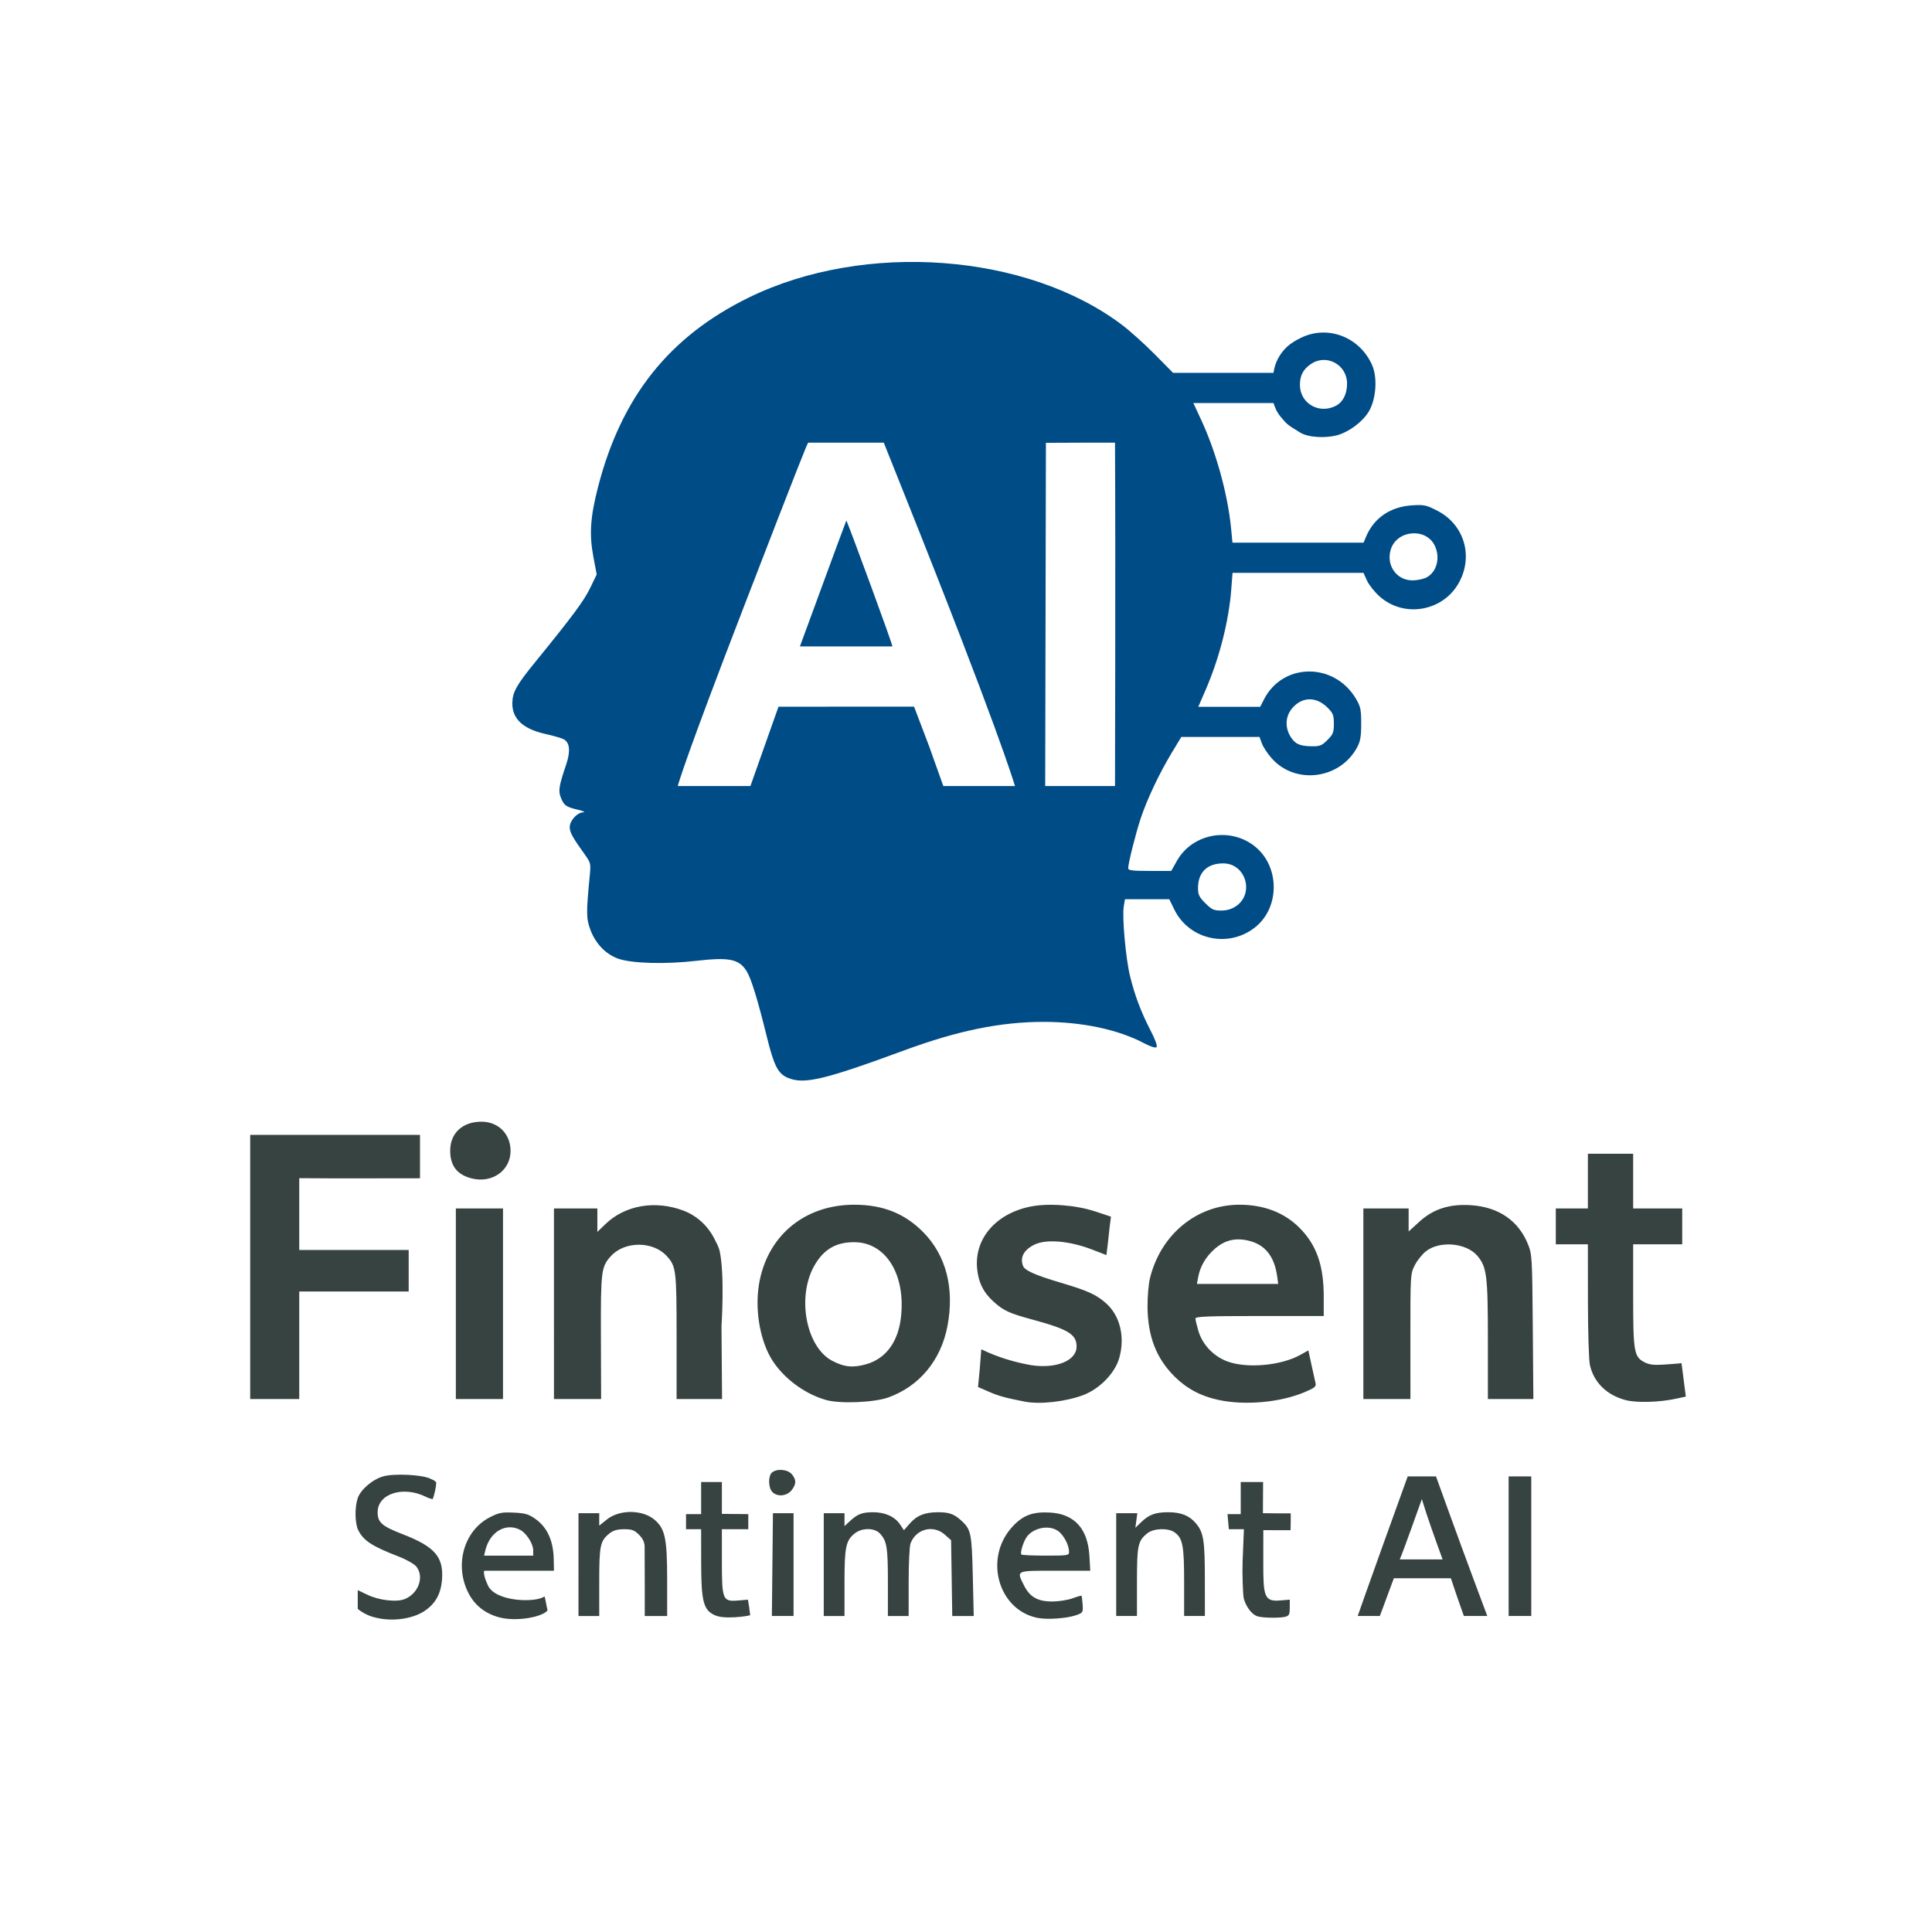
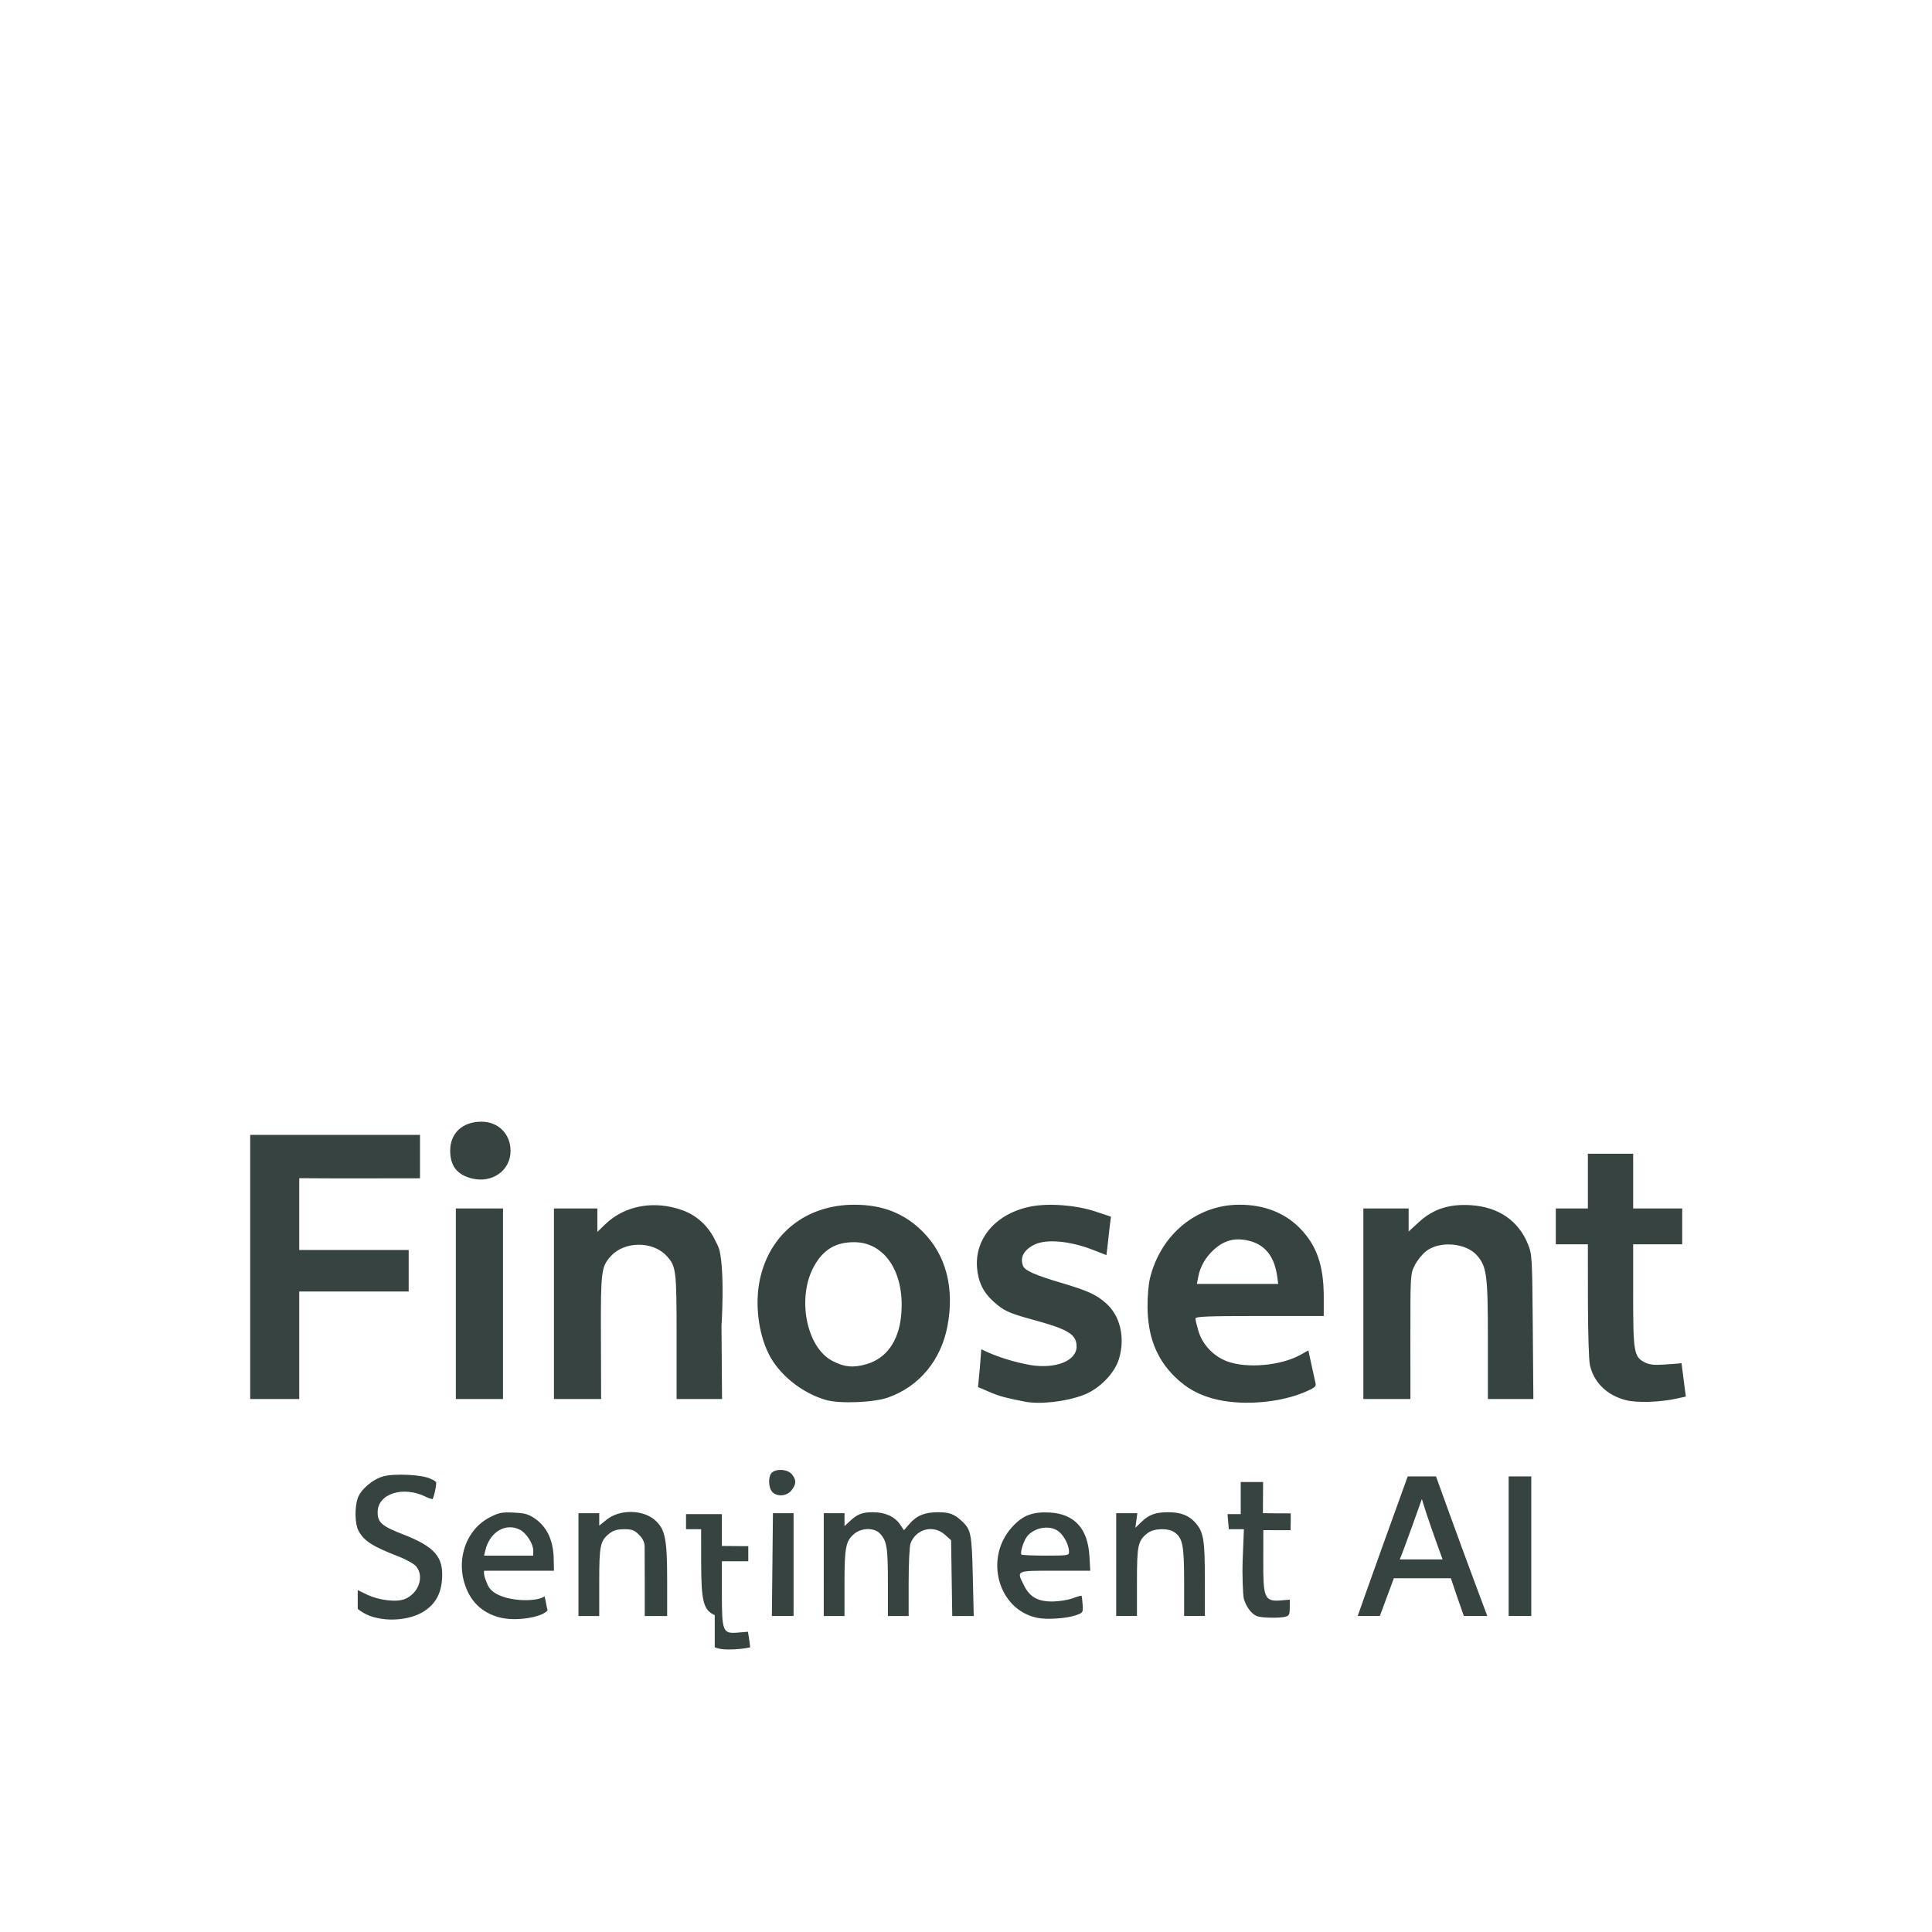
<svg xmlns="http://www.w3.org/2000/svg" version="1.1" id="svg1" width="1024" height="1024" viewBox="0 0 1024 1024">
  <defs id="defs1" />
  <g id="g6" transform="translate(-6.643,-3.289)">
-     <path d="m 424.015,574.472 c -5.048,-2.197 -7.19,-6.451 -10.952,-21.748 -4.775,-19.415 -8.236,-30.679 -10.626,-34.585 -3.996,-6.53 -9.222,-7.617 -26.818,-5.582 -16.433,1.901 -34.249,1.393 -41.393,-1.179 -6.517,-2.347 -11.861,-7.879 -14.596,-15.112 -2.304,-6.091 -2.339,-8.854 -0.373,-29.177 0.57,-5.891 0.411,-6.592 -2.385,-10.5 -6.837,-9.556 -8.253,-12.109 -8.253,-14.873 0,-3.486 3.914,-7.778 7.205,-7.9 1.262,-0.047 0.029,-0.636 -2.74,-1.309 -6.53,-1.587 -7.387,-2.177 -9.095,-6.265 -1.55,-3.71 -1.169,-6.167 2.761,-17.802 2.372,-7.022 1.884,-11.685 -1.395,-13.356 -1.229,-0.626 -5.478,-1.855 -9.441,-2.731 -12.012,-2.654 -17.846,-8.05 -17.724,-16.395 0.085,-5.78 2.179,-9.538 12.113,-21.737 19.692,-24.181 25.816,-32.429 29.064,-39.14 l 3.541,-7.319 -1.784,-9.477 c -2.223,-11.809 -1.6,-20.997 2.499,-36.896 12.336,-47.843 37.775,-79.793 79.959,-100.421 61.301,-29.978 147.607,-23.56 198.026,14.725 4.131,3.137 11.846,10.092 17.144,15.456 l 9.632,9.752 h 53.235 c 0.748,-5.361 3.119,-9.857 7,-13.654 2.242,-2.083 4.898,-3.617 7.541,-4.91 14.196,-6.946 31.134,-0.468 37.722,14.427 2.995,6.771 2.121,18.356 -1.875,24.849 -3.315,5.386 -10.489,10.697 -16.731,12.386 -5.497,1.487 -14.812,1.423 -19.54,-1.46 -7.011,-4.276 -6.913,-4.304 -10.4,-8.45 -2.432,-2.891 -3.281,-6.054 -3.717,-7.188 h -42.479 l 4.108,8.829 c 7.506,16.133 14.051,38.505 15.928,57.921 l 0.701,7.25 h 34.749 34.749 l 1.26,-3.041 c 4.144,-10.006 12.906,-16.007 24.416,-16.723 6.511,-0.405 7.579,-0.174 13.567,2.933 14.033,7.282 19.008,23.858 11.372,37.888 -8.404,15.441 -29.223,19.075 -42.24,7.371 -2.619,-2.355 -5.589,-6.115 -6.599,-8.355 l -1.837,-4.074 h -34.701 -34.701 l -0.668,8.695 c -1.305,16.975 -6.294,36.521 -13.654,53.49 l -3.823,8.815 h 16.405 16.405 l 1.982,-3.884 c 10.016,-19.633 37.348,-19.79 48.816,-0.282 2.413,4.106 2.741,5.687 2.731,13.166 -0.01,6.776 -0.448,9.311 -2.162,12.5 -9.127,16.978 -32.811,19.98 -45.34,5.747 -2.166,-2.461 -4.49,-5.998 -5.163,-7.861 l -1.224,-3.386 h -20.732 -20.732 l -5.117,8.472 c -6.611,10.944 -13.207,24.943 -16.508,35.028 -2.711,8.285 -6.51,23.48 -6.51,26.039 0,1.196 2.068,1.461 11.405,1.461 h 11.405 l 3.046,-5.396 c 8.327,-14.755 28.898,-18.211 41.941,-7.047 12.343,10.565 12.454,31.227 0.224,41.695 -13.992,11.976 -35.546,7.635 -43.576,-8.777 l -2.678,-5.474 h -11.755 -11.755 l -0.616,3.853 c -0.909,5.686 1.04,27.444 3.29,36.725 2.494,10.287 5.877,19.26 10.972,29.099 2.48,4.789 3.676,8.146 3.106,8.717 -0.571,0.571 -3.158,-0.251 -6.718,-2.132 -13.639,-7.209 -32.796,-11.264 -53.171,-11.255 -22.753,0.01 -45.393,4.629 -73.619,15.021 -43.056,15.852 -53.488,18.294 -62.104,14.544 z m 237.706,-90.857 c 9.962,-6.703 5.219,-22.713 -6.729,-22.713 -8.527,0 -13.374,4.736 -13.374,13.068 0,3.507 0.615,4.782 3.882,8.05 3.352,3.352 4.493,3.882 8.352,3.882 2.999,0 5.588,-0.752 7.868,-2.287 z m -249.896,-84.74 7.442,-21.026 35.926,-0.011 35.926,-0.011 7.999,21.058 7.501,21.016 h 38 c -1,-3 -8.788,-29.952 -58.765,-155 l -10.788,-26.993 c -3.036,0 -30.983,-0.01 -40.068,-0.01 -0.913,1.582 -3.874,8.695 -34.099,87 -31.209,80.856 -34.602,93.463 -35.014,94.999 2.105,0 4.485,9e-4 19.584,9e-4 h 18.913 z m 18.794,-52.974 c 1.357,-3.569 22.807,-62.269 24.63,-66.769 2.289,5.295 24.923,66.769 24.37,66.769 z m 167,-108 c -5,0 -26,0 -36.619,0.099 0,2.901 -0.381,179.901 -0.381,181.901 h 37 c 0,-6 0.335,-121.332 0,-182 z m 112.6,157.6 c 2.995,-2.995 3.4,-4.02 3.4,-8.6 0,-4.562 -0.41,-5.61 -3.341,-8.541 -5.928,-5.928 -13.321,-5.886 -18.582,0.107 -3.749,4.27 -4.16,10.144 -1.066,15.219 2.4,3.937 4.889,5.068 11.34,5.152 4.224,0.055 5.289,-0.375 8.25,-3.337 z m 52.433,-86.117 c 5.515,-2.852 7.513,-10.424 4.451,-16.876 -4.549,-9.586 -19.883,-8.407 -23.243,1.787 -2.767,8.393 2.864,16.606 11.386,16.606 2.46,0 5.793,-0.683 7.406,-1.517 z m -48,-91 c 3.793,-1.961 5.967,-6.261 5.967,-11.799 0,-9.998 -10.886,-15.931 -19.088,-10.405 -4.156,2.801 -5.878,6.033 -5.898,11.066 -0.038,9.805 10.107,15.745 19.018,11.137 z" style="fill:#004c87;fill-opacity:1" id="path1-1" />
-     <path d="m 206.399,860.806 c -3.891,-0.792 -7.124,-2.373 -10.146,-4.748 v -9.963 l 5.144,2.462 c 6.217,2.975 15.54,4.034 19.841,2.252 7.254,-3.005 10.356,-11.759 6.089,-17.184 -1.071,-1.361 -5.176,-3.706 -9.25,-5.284 -14.212,-5.503 -18.616,-8.349 -21.503,-13.9 -1.817,-3.493 -2.008,-12.03 -0.38,-16.964 1.53,-4.636 7.857,-10.079 13.576,-11.681 5.976,-1.673 20.975,-0.888 25.17,1.317 1.222,0.643 1.682,0.576 2.896,1.79 0,2.919 -1.158,7.24 -1.866,8.991 -1.224,-0.328 -1.758,-0.352 -3.627,-1.277 -12.06,-5.967 -25.545,-1.646 -25.545,8.185 0,5.403 2.238,7.373 13.202,11.622 16.937,6.563 21.693,11.926 20.949,23.627 -0.501,7.883 -3.451,13.247 -9.455,17.193 -6.199,4.075 -16.646,5.557 -25.095,3.56 z m 64.526,-0.374 c -7.321,-2.061 -12.72,-6.372 -15.991,-12.767 -7.594,-14.849 -2.446,-33.113 11.325,-40.181 4.812,-2.47 6.385,-2.778 12.68,-2.484 6.058,0.283 7.856,0.806 11.445,3.328 6.025,4.234 9.251,10.934 9.718,20.18 l 0.15,7.294 h -18.391 -18.609 c -0.304,1.608 0.167,3.771 1.964,7.729 4.1,9.031 26.036,9.271 30.036,5.83 0.604,1.968 1.036,5.389 1.608,7.441 -2.608,3.578 -16.806,6.199 -25.936,3.629 z m 18.328,-35.481 c 0,-3.484 -3.68,-9.173 -7.03,-10.869 -7.612,-3.852 -15.997,1.162 -18.349,10.971 l -0.659,2.75 h 13.019 13.019 z m 267.147,35.822 c -20.694,-4.281 -28.302,-31.458 -13.436,-47.992 5.684,-6.322 10.896,-8.338 20.194,-7.813 12.972,0.733 20.062,8.542 20.9,23.019 l 0.453,7.817 h -18.628 c -21.134,0 -20.579,-0.272 -16.378,8.015 3.052,6.021 7.364,8.379 15.163,8.292 3.348,-0.037 8.069,-0.801 10.493,-1.698 2.423,-0.897 4.542,-1.494 4.708,-1.328 0.166,0.166 0.434,2.252 0.594,4.636 0.281,4.173 0.157,4.381 -3.345,5.616 -5.061,1.786 -15.521,2.511 -20.717,1.436 z m 16.853,-35.002 c 0,-3.409 -2.606,-8.513 -5.514,-10.8 -5.003,-3.935 -14.46,-1.822 -17.532,3.918 -1.678,3.135 -2.87,7.664 -2.196,8.339 0.316,0.316 6.125,0.575 12.909,0.575 11.732,0 12.333,-0.099 12.333,-2.032 z m -187.784,33.589 c -5.985,-2.714 -7.169,-7.29 -7.194,-27.807 l -0.022,-17.75 h -4 -4 v -4.405 -3.595 h 8 v -8.368 -8.632 h 11 v 8.438 8.438 l 14,0.123 v 8 h -14 v 16.71 c 0,20.715 0.42,21.751 8.547,21.077 l 5.276,-0.438 c 0.5,2.65 0.864,5.65 1.177,8.205 -0.177,0.22 -4.235,0.911 -8.232,1.117 -4.999,0.257 -8.293,-0.091 -10.551,-1.115 z m 287.284,0.489 c -3.073,-1.271 -5.755,-5.36 -6.836,-9.129 -0.537,-1.872 -0.909,-13.841 -0.664,-19.917 l 0.688,-17 h -8 l -0.688,-8 h 7 v -8.6 -8.4 h 5.928 5.928 l -0.046,8.246 -0.046,8.246 c 4.912,0.114 9.824,0.104 14.737,0.102 v 4.385 l -0.088,4.541 c -4.88,0 -9.579,-0.019 -14.437,-0.019 l -0.021,16.97 c -0.022,17.918 0.442,20.994 8.794,20.301 l 5.252,-0.435 v 4.216 c 0,3.526 -0.368,4.314 -2.25,4.819 -3.209,0.86 -12.885,0.654 -15.25,-0.324 z m -359.497,-27.296 v -27.25 h 5.497 5.497 l -2e-4,3.297 -2e-4,3.297 4,-3.215 c 6.808,-5.471 19.124,-5.343 25.51,0.264 5.44,4.776 6.489,9.958 6.489,32.038 v 18.819 h -5.939 -5.939 v -16.75 c 0,-9.213 -0.025,-18.247 -0.061,-20.077 -0.045,-2.287 -0.979,-4.241 -2.988,-6.25 -2.436,-2.442 -3.73,-2.923 -7.859,-2.923 -3.498,0 -5.718,0.61 -7.597,2.088 -5.12,4.028 -5.615,6.306 -5.615,25.862 v 18.05 h -5.5 -5.5 z m 102.78,6e-4 0.283,-27.251 h 5.467 5.467 l -2e-4,27.25 -2e-4,27.25 -5.75,6e-4 -5.75,7e-4 z m 27.217,-6e-4 -2e-4,-27.25 h 5.497 5.497 v 3.437 3.437 l 2.75,-2.565 c 4.138,-3.86 6.594,-4.809 12.434,-4.808 6.363,0 11.504,2.345 14.296,6.516 l 2.02,3.018 2.975,-3.413 c 3.829,-4.392 8.085,-6.122 15.058,-6.122 5.916,0 8.495,0.916 12.311,4.375 5.21,4.721 5.621,6.683 6.155,29.377 l 0.5,21.252 h -5.692 -5.692 l -0.308,-20.084 -0.308,-20.084 -3.266,-2.916 c -6.126,-5.47 -15.293,-3.153 -18.244,4.611 -0.544,1.433 -0.99,10.675 -0.99,20.539 v 17.935 h -5.5 -5.5 V 841.872 c 0,-18.518 -0.552,-21.877 -4.241,-25.815 -2.853,-3.046 -9.426,-3.087 -13.245,-0.082 -4.816,3.788 -5.514,7.115 -5.514,26.3 v 17.532 h -5.5 -5.5 z m 155.003,0 v -27.25 h 5.595 5.595 l -0.519,3.869 -0.519,3.869 3.171,-3.058 c 4.083,-3.938 7.505,-5.181 14.268,-5.181 6.77,0 11.199,1.781 14.661,5.895 4.07,4.837 4.73,8.997 4.736,29.855 l 0.01,19.25 h -5.5 -5.5 v -18.032 c 0,-19.406 -0.753,-23.28 -5.117,-26.337 -3.392,-2.376 -10.975,-2.133 -14.268,0.458 -5.12,4.028 -5.615,6.306 -5.615,25.862 v 18.05 h -5.5 -5.5 z m 127.997,27.25 c 0.183,-0.522 6.35,-18.117 13.5,-37.939 l 13,-36.041 15,-0.016 6.957,19.248 c 3.827,10.586 9.943,27.235 13.592,36.998 l 6.635,17.75 h -6.208 -6.208 l -3.429,-9.75 -3.451,-10.25 h -30.229 l -2.124,5.724 c -1.177,3.174 -2.843,7.688 -3.717,10.026 l -1.59,4.25 z m 45,-30 c -4,-11 -8,-22 -11,-31.973 -0.419,1.202 -9.956,28.097 -11.707,31.973 z m 35,-7 v -37 h 6 6 v 37 37 h -6 -6 z m -390.345,-28.829 c -2.118,-2.34 -2.155,-8.512 -0.062,-10.249 2.641,-2.192 8.397,-1.652 10.535,0.988 2.417,2.984 2.364,5.193 -0.202,8.454 -2.512,3.194 -7.74,3.604 -10.272,0.806 z m 28.61,-48.647 c -12.743,-3.593 -25.071,-13.507 -30.494,-24.524 -5.489,-11.151 -7.317,-26.537 -4.658,-39.201 5.123,-24.396 24.601,-39.837 50.187,-39.784 15.002,0.031 26.502,4.588 36.245,14.364 12.293,12.335 16.854,29.913 12.995,50.081 -3.456,18.065 -14.984,31.903 -31.433,37.734 -7.546,2.675 -25.494,3.402 -32.842,1.331 z m 21.568,-19.067 c 10.195,-3.028 16.637,-11.865 18.09,-24.816 2.547,-22.708 -8.023,-39.702 -24.735,-39.769 -9.72,-0.039 -16.23,3.772 -21.145,12.379 -9.45,16.547 -4.462,43.183 9.459,50.506 6.394,3.363 11.225,3.811 18.333,1.7 z m 83.667,19.917 c -10.438,-2.056 -13.702,-2.953 -18.823,-5.174 l -5.912,-2.564 c 0.69,-6.776 1.264,-12.987 1.725,-20.012 8.19,4.035 17.224,6.787 26.306,8.412 13.331,2.068 24.204,-2.345 24.204,-9.825 0,-6.486 -4.289,-9.124 -23.185,-14.262 -12.705,-3.455 -15.456,-4.727 -20.947,-9.688 -5.338,-4.822 -8.028,-10.387 -8.627,-17.845 -1.265,-15.758 10.307,-28.91 28.57,-32.47 9.497,-1.852 23.898,-0.743 34.049,2.621 l 8.36,2.77 c -1.005,7.224 -1.477,13.599 -2.404,20.377 l -7.24,-2.811 c -12.298,-4.775 -24.769,-5.844 -31.076,-2.662 -5.515,2.782 -7.593,6.748 -5.877,11.22 0.934,2.435 6.521,4.909 20.254,8.969 13.919,4.115 18.47,6.18 23.654,10.732 7.542,6.622 10.286,18.078 7.019,29.313 -2.299,7.909 -10.437,16.214 -19.058,19.45 -9.353,3.51 -22.982,5.028 -30.993,3.45 z m 102.559,-0.93 c -9.292,-2.015 -16.758,-6.017 -23.192,-12.434 -9.654,-9.627 -14.147,-21.289 -14.259,-37.01 -0.037,-5.225 0.539,-11.975 1.28,-15 5.709,-23.299 24.888,-39.026 47.544,-38.988 12.879,0.022 23.649,4.164 31.664,12.179 9.069,9.069 12.905,19.924 12.905,36.52 v 10.29 h -34 c -27.475,0 -34,0.253 -34,1.319 0,0.725 0.705,3.693 1.567,6.595 2.149,7.235 7.982,13.4 15.255,16.121 10.431,3.903 28.548,2.283 38.847,-3.473 l 4.181,-2.337 1.659,7.638 c 0.913,4.201 1.879,8.585 2.148,9.744 0.415,1.79 -0.461,2.507 -5.834,4.771 -12.976,5.467 -31.652,7.127 -45.764,4.067 z m 31.307,-65.194 c -1.491,-10.995 -6.542,-17.251 -15.558,-19.269 -6.99,-1.564 -12.584,-0.082 -17.937,4.754 -4.493,4.059 -7.362,9.032 -8.399,14.561 l -0.695,3.704 h 21.548 21.548 z m 184.908,65.376 c -10.135,-2.577 -17.08,-9.314 -19.2,-18.626 -0.572,-2.514 -1.035,-17.633 -1.049,-34.25 l -0.024,-29.75 h -8.5 -8.5 v -9.5 -9.5 h 8.5 8.5 v -14.5 -14.5 h 12 12 v 14.5 14.5 h 13 13 v 9.5 9.5 h -13 -13 v 27.032 c 0,30.126 0.42,32.582 6.073,35.506 2.396,1.239 4.936,1.556 9.829,1.228 3.629,-0.244 8.927,-0.584 9.72,-0.81 0.398,2.722 1.051,8.251 1.694,13.144 l 0.605,4.6 -5.21,1.135 c -8.662,1.888 -20.707,2.248 -26.437,0.791 z m -729.274,-70.626 v -70 h 45 45 l 5e-4,11.75 -5e-4,11.25 c -21,0 -42.666,0.131 -64,-0.054 v 19.027 19.027 h 29 29 v 11 11 h -29 -29 v 28.5 28.5 h -13 -13 z m 109,19.5 v -50.5 h 12.5 12.5 v 50.5 50.5 h -12.5 -12.5 z m 52,0 v -50.5 h 11.5 11.5 v 6.208 6.208 l 4.25,-4.104 c 10.392,-10.034 26.312,-12.816 41.284,-7.214 7.484,2.8 13.566,8.539 17.054,16.093 0,0 1.7,2.987 2.206,5.247 2.82,12.605 1.001,39.811 1.001,39.811 l 0.294,38.75 h -12.044 -12.044 v -33.032 c 0,-35.409 -0.238,-37.332 -5.298,-42.836 -7.25,-7.886 -22.155,-7.886 -29.405,0 -5.269,5.732 -5.527,7.78 -5.41,43.1 l 0.108,32.768 h -12.498 -12.498 z m 429,0 v -50.5 h 12 12 v 6.1 6.1 l 5.574,-5.094 c 7.521,-6.874 16.119,-9.619 27.649,-8.829 14.493,0.993 25.001,8.221 30.011,20.643 2.175,5.393 2.261,6.857 2.563,43.829 l 0.312,38.25 h -12.055 -12.055 v -31.319 c 0,-34.043 -0.573,-38.644 -5.553,-44.562 -5.825,-6.923 -20.033,-8.173 -27.308,-2.403 -2.001,1.587 -4.671,4.942 -5.933,7.456 -2.255,4.492 -2.294,5.133 -2.277,37.699 l 0.017,33.129 h -12.473 -12.473 z m -472.5,-66.407 c -7.81,-1.941 -11.49,-6.645 -11.496,-14.695 -0.01,-9.352 6.505,-15.393 16.598,-15.396 8.917,0 15.395,6.519 15.395,15.498 0,10.348 -9.723,17.27 -20.497,14.593 z" style="fill:#374341;fill-opacity:1" id="path1-8" />
+     <path d="m 206.399,860.806 c -3.891,-0.792 -7.124,-2.373 -10.146,-4.748 v -9.963 l 5.144,2.462 c 6.217,2.975 15.54,4.034 19.841,2.252 7.254,-3.005 10.356,-11.759 6.089,-17.184 -1.071,-1.361 -5.176,-3.706 -9.25,-5.284 -14.212,-5.503 -18.616,-8.349 -21.503,-13.9 -1.817,-3.493 -2.008,-12.03 -0.38,-16.964 1.53,-4.636 7.857,-10.079 13.576,-11.681 5.976,-1.673 20.975,-0.888 25.17,1.317 1.222,0.643 1.682,0.576 2.896,1.79 0,2.919 -1.158,7.24 -1.866,8.991 -1.224,-0.328 -1.758,-0.352 -3.627,-1.277 -12.06,-5.967 -25.545,-1.646 -25.545,8.185 0,5.403 2.238,7.373 13.202,11.622 16.937,6.563 21.693,11.926 20.949,23.627 -0.501,7.883 -3.451,13.247 -9.455,17.193 -6.199,4.075 -16.646,5.557 -25.095,3.56 z m 64.526,-0.374 c -7.321,-2.061 -12.72,-6.372 -15.991,-12.767 -7.594,-14.849 -2.446,-33.113 11.325,-40.181 4.812,-2.47 6.385,-2.778 12.68,-2.484 6.058,0.283 7.856,0.806 11.445,3.328 6.025,4.234 9.251,10.934 9.718,20.18 l 0.15,7.294 h -18.391 -18.609 c -0.304,1.608 0.167,3.771 1.964,7.729 4.1,9.031 26.036,9.271 30.036,5.83 0.604,1.968 1.036,5.389 1.608,7.441 -2.608,3.578 -16.806,6.199 -25.936,3.629 z m 18.328,-35.481 c 0,-3.484 -3.68,-9.173 -7.03,-10.869 -7.612,-3.852 -15.997,1.162 -18.349,10.971 l -0.659,2.75 h 13.019 13.019 z m 267.147,35.822 c -20.694,-4.281 -28.302,-31.458 -13.436,-47.992 5.684,-6.322 10.896,-8.338 20.194,-7.813 12.972,0.733 20.062,8.542 20.9,23.019 l 0.453,7.817 h -18.628 c -21.134,0 -20.579,-0.272 -16.378,8.015 3.052,6.021 7.364,8.379 15.163,8.292 3.348,-0.037 8.069,-0.801 10.493,-1.698 2.423,-0.897 4.542,-1.494 4.708,-1.328 0.166,0.166 0.434,2.252 0.594,4.636 0.281,4.173 0.157,4.381 -3.345,5.616 -5.061,1.786 -15.521,2.511 -20.717,1.436 z m 16.853,-35.002 c 0,-3.409 -2.606,-8.513 -5.514,-10.8 -5.003,-3.935 -14.46,-1.822 -17.532,3.918 -1.678,3.135 -2.87,7.664 -2.196,8.339 0.316,0.316 6.125,0.575 12.909,0.575 11.732,0 12.333,-0.099 12.333,-2.032 z m -187.784,33.589 c -5.985,-2.714 -7.169,-7.29 -7.194,-27.807 l -0.022,-17.75 h -4 -4 v -4.405 -3.595 h 8 h 11 v 8.438 8.438 l 14,0.123 v 8 h -14 v 16.71 c 0,20.715 0.42,21.751 8.547,21.077 l 5.276,-0.438 c 0.5,2.65 0.864,5.65 1.177,8.205 -0.177,0.22 -4.235,0.911 -8.232,1.117 -4.999,0.257 -8.293,-0.091 -10.551,-1.115 z m 287.284,0.489 c -3.073,-1.271 -5.755,-5.36 -6.836,-9.129 -0.537,-1.872 -0.909,-13.841 -0.664,-19.917 l 0.688,-17 h -8 l -0.688,-8 h 7 v -8.6 -8.4 h 5.928 5.928 l -0.046,8.246 -0.046,8.246 c 4.912,0.114 9.824,0.104 14.737,0.102 v 4.385 l -0.088,4.541 c -4.88,0 -9.579,-0.019 -14.437,-0.019 l -0.021,16.97 c -0.022,17.918 0.442,20.994 8.794,20.301 l 5.252,-0.435 v 4.216 c 0,3.526 -0.368,4.314 -2.25,4.819 -3.209,0.86 -12.885,0.654 -15.25,-0.324 z m -359.497,-27.296 v -27.25 h 5.497 5.497 l -2e-4,3.297 -2e-4,3.297 4,-3.215 c 6.808,-5.471 19.124,-5.343 25.51,0.264 5.44,4.776 6.489,9.958 6.489,32.038 v 18.819 h -5.939 -5.939 v -16.75 c 0,-9.213 -0.025,-18.247 -0.061,-20.077 -0.045,-2.287 -0.979,-4.241 -2.988,-6.25 -2.436,-2.442 -3.73,-2.923 -7.859,-2.923 -3.498,0 -5.718,0.61 -7.597,2.088 -5.12,4.028 -5.615,6.306 -5.615,25.862 v 18.05 h -5.5 -5.5 z m 102.78,6e-4 0.283,-27.251 h 5.467 5.467 l -2e-4,27.25 -2e-4,27.25 -5.75,6e-4 -5.75,7e-4 z m 27.217,-6e-4 -2e-4,-27.25 h 5.497 5.497 v 3.437 3.437 l 2.75,-2.565 c 4.138,-3.86 6.594,-4.809 12.434,-4.808 6.363,0 11.504,2.345 14.296,6.516 l 2.02,3.018 2.975,-3.413 c 3.829,-4.392 8.085,-6.122 15.058,-6.122 5.916,0 8.495,0.916 12.311,4.375 5.21,4.721 5.621,6.683 6.155,29.377 l 0.5,21.252 h -5.692 -5.692 l -0.308,-20.084 -0.308,-20.084 -3.266,-2.916 c -6.126,-5.47 -15.293,-3.153 -18.244,4.611 -0.544,1.433 -0.99,10.675 -0.99,20.539 v 17.935 h -5.5 -5.5 V 841.872 c 0,-18.518 -0.552,-21.877 -4.241,-25.815 -2.853,-3.046 -9.426,-3.087 -13.245,-0.082 -4.816,3.788 -5.514,7.115 -5.514,26.3 v 17.532 h -5.5 -5.5 z m 155.003,0 v -27.25 h 5.595 5.595 l -0.519,3.869 -0.519,3.869 3.171,-3.058 c 4.083,-3.938 7.505,-5.181 14.268,-5.181 6.77,0 11.199,1.781 14.661,5.895 4.07,4.837 4.73,8.997 4.736,29.855 l 0.01,19.25 h -5.5 -5.5 v -18.032 c 0,-19.406 -0.753,-23.28 -5.117,-26.337 -3.392,-2.376 -10.975,-2.133 -14.268,0.458 -5.12,4.028 -5.615,6.306 -5.615,25.862 v 18.05 h -5.5 -5.5 z m 127.997,27.25 c 0.183,-0.522 6.35,-18.117 13.5,-37.939 l 13,-36.041 15,-0.016 6.957,19.248 c 3.827,10.586 9.943,27.235 13.592,36.998 l 6.635,17.75 h -6.208 -6.208 l -3.429,-9.75 -3.451,-10.25 h -30.229 l -2.124,5.724 c -1.177,3.174 -2.843,7.688 -3.717,10.026 l -1.59,4.25 z m 45,-30 c -4,-11 -8,-22 -11,-31.973 -0.419,1.202 -9.956,28.097 -11.707,31.973 z m 35,-7 v -37 h 6 6 v 37 37 h -6 -6 z m -390.345,-28.829 c -2.118,-2.34 -2.155,-8.512 -0.062,-10.249 2.641,-2.192 8.397,-1.652 10.535,0.988 2.417,2.984 2.364,5.193 -0.202,8.454 -2.512,3.194 -7.74,3.604 -10.272,0.806 z m 28.61,-48.647 c -12.743,-3.593 -25.071,-13.507 -30.494,-24.524 -5.489,-11.151 -7.317,-26.537 -4.658,-39.201 5.123,-24.396 24.601,-39.837 50.187,-39.784 15.002,0.031 26.502,4.588 36.245,14.364 12.293,12.335 16.854,29.913 12.995,50.081 -3.456,18.065 -14.984,31.903 -31.433,37.734 -7.546,2.675 -25.494,3.402 -32.842,1.331 z m 21.568,-19.067 c 10.195,-3.028 16.637,-11.865 18.09,-24.816 2.547,-22.708 -8.023,-39.702 -24.735,-39.769 -9.72,-0.039 -16.23,3.772 -21.145,12.379 -9.45,16.547 -4.462,43.183 9.459,50.506 6.394,3.363 11.225,3.811 18.333,1.7 z m 83.667,19.917 c -10.438,-2.056 -13.702,-2.953 -18.823,-5.174 l -5.912,-2.564 c 0.69,-6.776 1.264,-12.987 1.725,-20.012 8.19,4.035 17.224,6.787 26.306,8.412 13.331,2.068 24.204,-2.345 24.204,-9.825 0,-6.486 -4.289,-9.124 -23.185,-14.262 -12.705,-3.455 -15.456,-4.727 -20.947,-9.688 -5.338,-4.822 -8.028,-10.387 -8.627,-17.845 -1.265,-15.758 10.307,-28.91 28.57,-32.47 9.497,-1.852 23.898,-0.743 34.049,2.621 l 8.36,2.77 c -1.005,7.224 -1.477,13.599 -2.404,20.377 l -7.24,-2.811 c -12.298,-4.775 -24.769,-5.844 -31.076,-2.662 -5.515,2.782 -7.593,6.748 -5.877,11.22 0.934,2.435 6.521,4.909 20.254,8.969 13.919,4.115 18.47,6.18 23.654,10.732 7.542,6.622 10.286,18.078 7.019,29.313 -2.299,7.909 -10.437,16.214 -19.058,19.45 -9.353,3.51 -22.982,5.028 -30.993,3.45 z m 102.559,-0.93 c -9.292,-2.015 -16.758,-6.017 -23.192,-12.434 -9.654,-9.627 -14.147,-21.289 -14.259,-37.01 -0.037,-5.225 0.539,-11.975 1.28,-15 5.709,-23.299 24.888,-39.026 47.544,-38.988 12.879,0.022 23.649,4.164 31.664,12.179 9.069,9.069 12.905,19.924 12.905,36.52 v 10.29 h -34 c -27.475,0 -34,0.253 -34,1.319 0,0.725 0.705,3.693 1.567,6.595 2.149,7.235 7.982,13.4 15.255,16.121 10.431,3.903 28.548,2.283 38.847,-3.473 l 4.181,-2.337 1.659,7.638 c 0.913,4.201 1.879,8.585 2.148,9.744 0.415,1.79 -0.461,2.507 -5.834,4.771 -12.976,5.467 -31.652,7.127 -45.764,4.067 z m 31.307,-65.194 c -1.491,-10.995 -6.542,-17.251 -15.558,-19.269 -6.99,-1.564 -12.584,-0.082 -17.937,4.754 -4.493,4.059 -7.362,9.032 -8.399,14.561 l -0.695,3.704 h 21.548 21.548 z m 184.908,65.376 c -10.135,-2.577 -17.08,-9.314 -19.2,-18.626 -0.572,-2.514 -1.035,-17.633 -1.049,-34.25 l -0.024,-29.75 h -8.5 -8.5 v -9.5 -9.5 h 8.5 8.5 v -14.5 -14.5 h 12 12 v 14.5 14.5 h 13 13 v 9.5 9.5 h -13 -13 v 27.032 c 0,30.126 0.42,32.582 6.073,35.506 2.396,1.239 4.936,1.556 9.829,1.228 3.629,-0.244 8.927,-0.584 9.72,-0.81 0.398,2.722 1.051,8.251 1.694,13.144 l 0.605,4.6 -5.21,1.135 c -8.662,1.888 -20.707,2.248 -26.437,0.791 z m -729.274,-70.626 v -70 h 45 45 l 5e-4,11.75 -5e-4,11.25 c -21,0 -42.666,0.131 -64,-0.054 v 19.027 19.027 h 29 29 v 11 11 h -29 -29 v 28.5 28.5 h -13 -13 z m 109,19.5 v -50.5 h 12.5 12.5 v 50.5 50.5 h -12.5 -12.5 z m 52,0 v -50.5 h 11.5 11.5 v 6.208 6.208 l 4.25,-4.104 c 10.392,-10.034 26.312,-12.816 41.284,-7.214 7.484,2.8 13.566,8.539 17.054,16.093 0,0 1.7,2.987 2.206,5.247 2.82,12.605 1.001,39.811 1.001,39.811 l 0.294,38.75 h -12.044 -12.044 v -33.032 c 0,-35.409 -0.238,-37.332 -5.298,-42.836 -7.25,-7.886 -22.155,-7.886 -29.405,0 -5.269,5.732 -5.527,7.78 -5.41,43.1 l 0.108,32.768 h -12.498 -12.498 z m 429,0 v -50.5 h 12 12 v 6.1 6.1 l 5.574,-5.094 c 7.521,-6.874 16.119,-9.619 27.649,-8.829 14.493,0.993 25.001,8.221 30.011,20.643 2.175,5.393 2.261,6.857 2.563,43.829 l 0.312,38.25 h -12.055 -12.055 v -31.319 c 0,-34.043 -0.573,-38.644 -5.553,-44.562 -5.825,-6.923 -20.033,-8.173 -27.308,-2.403 -2.001,1.587 -4.671,4.942 -5.933,7.456 -2.255,4.492 -2.294,5.133 -2.277,37.699 l 0.017,33.129 h -12.473 -12.473 z m -472.5,-66.407 c -7.81,-1.941 -11.49,-6.645 -11.496,-14.695 -0.01,-9.352 6.505,-15.393 16.598,-15.396 8.917,0 15.395,6.519 15.395,15.498 0,10.348 -9.723,17.27 -20.497,14.593 z" style="fill:#374341;fill-opacity:1" id="path1-8" />
  </g>
</svg>